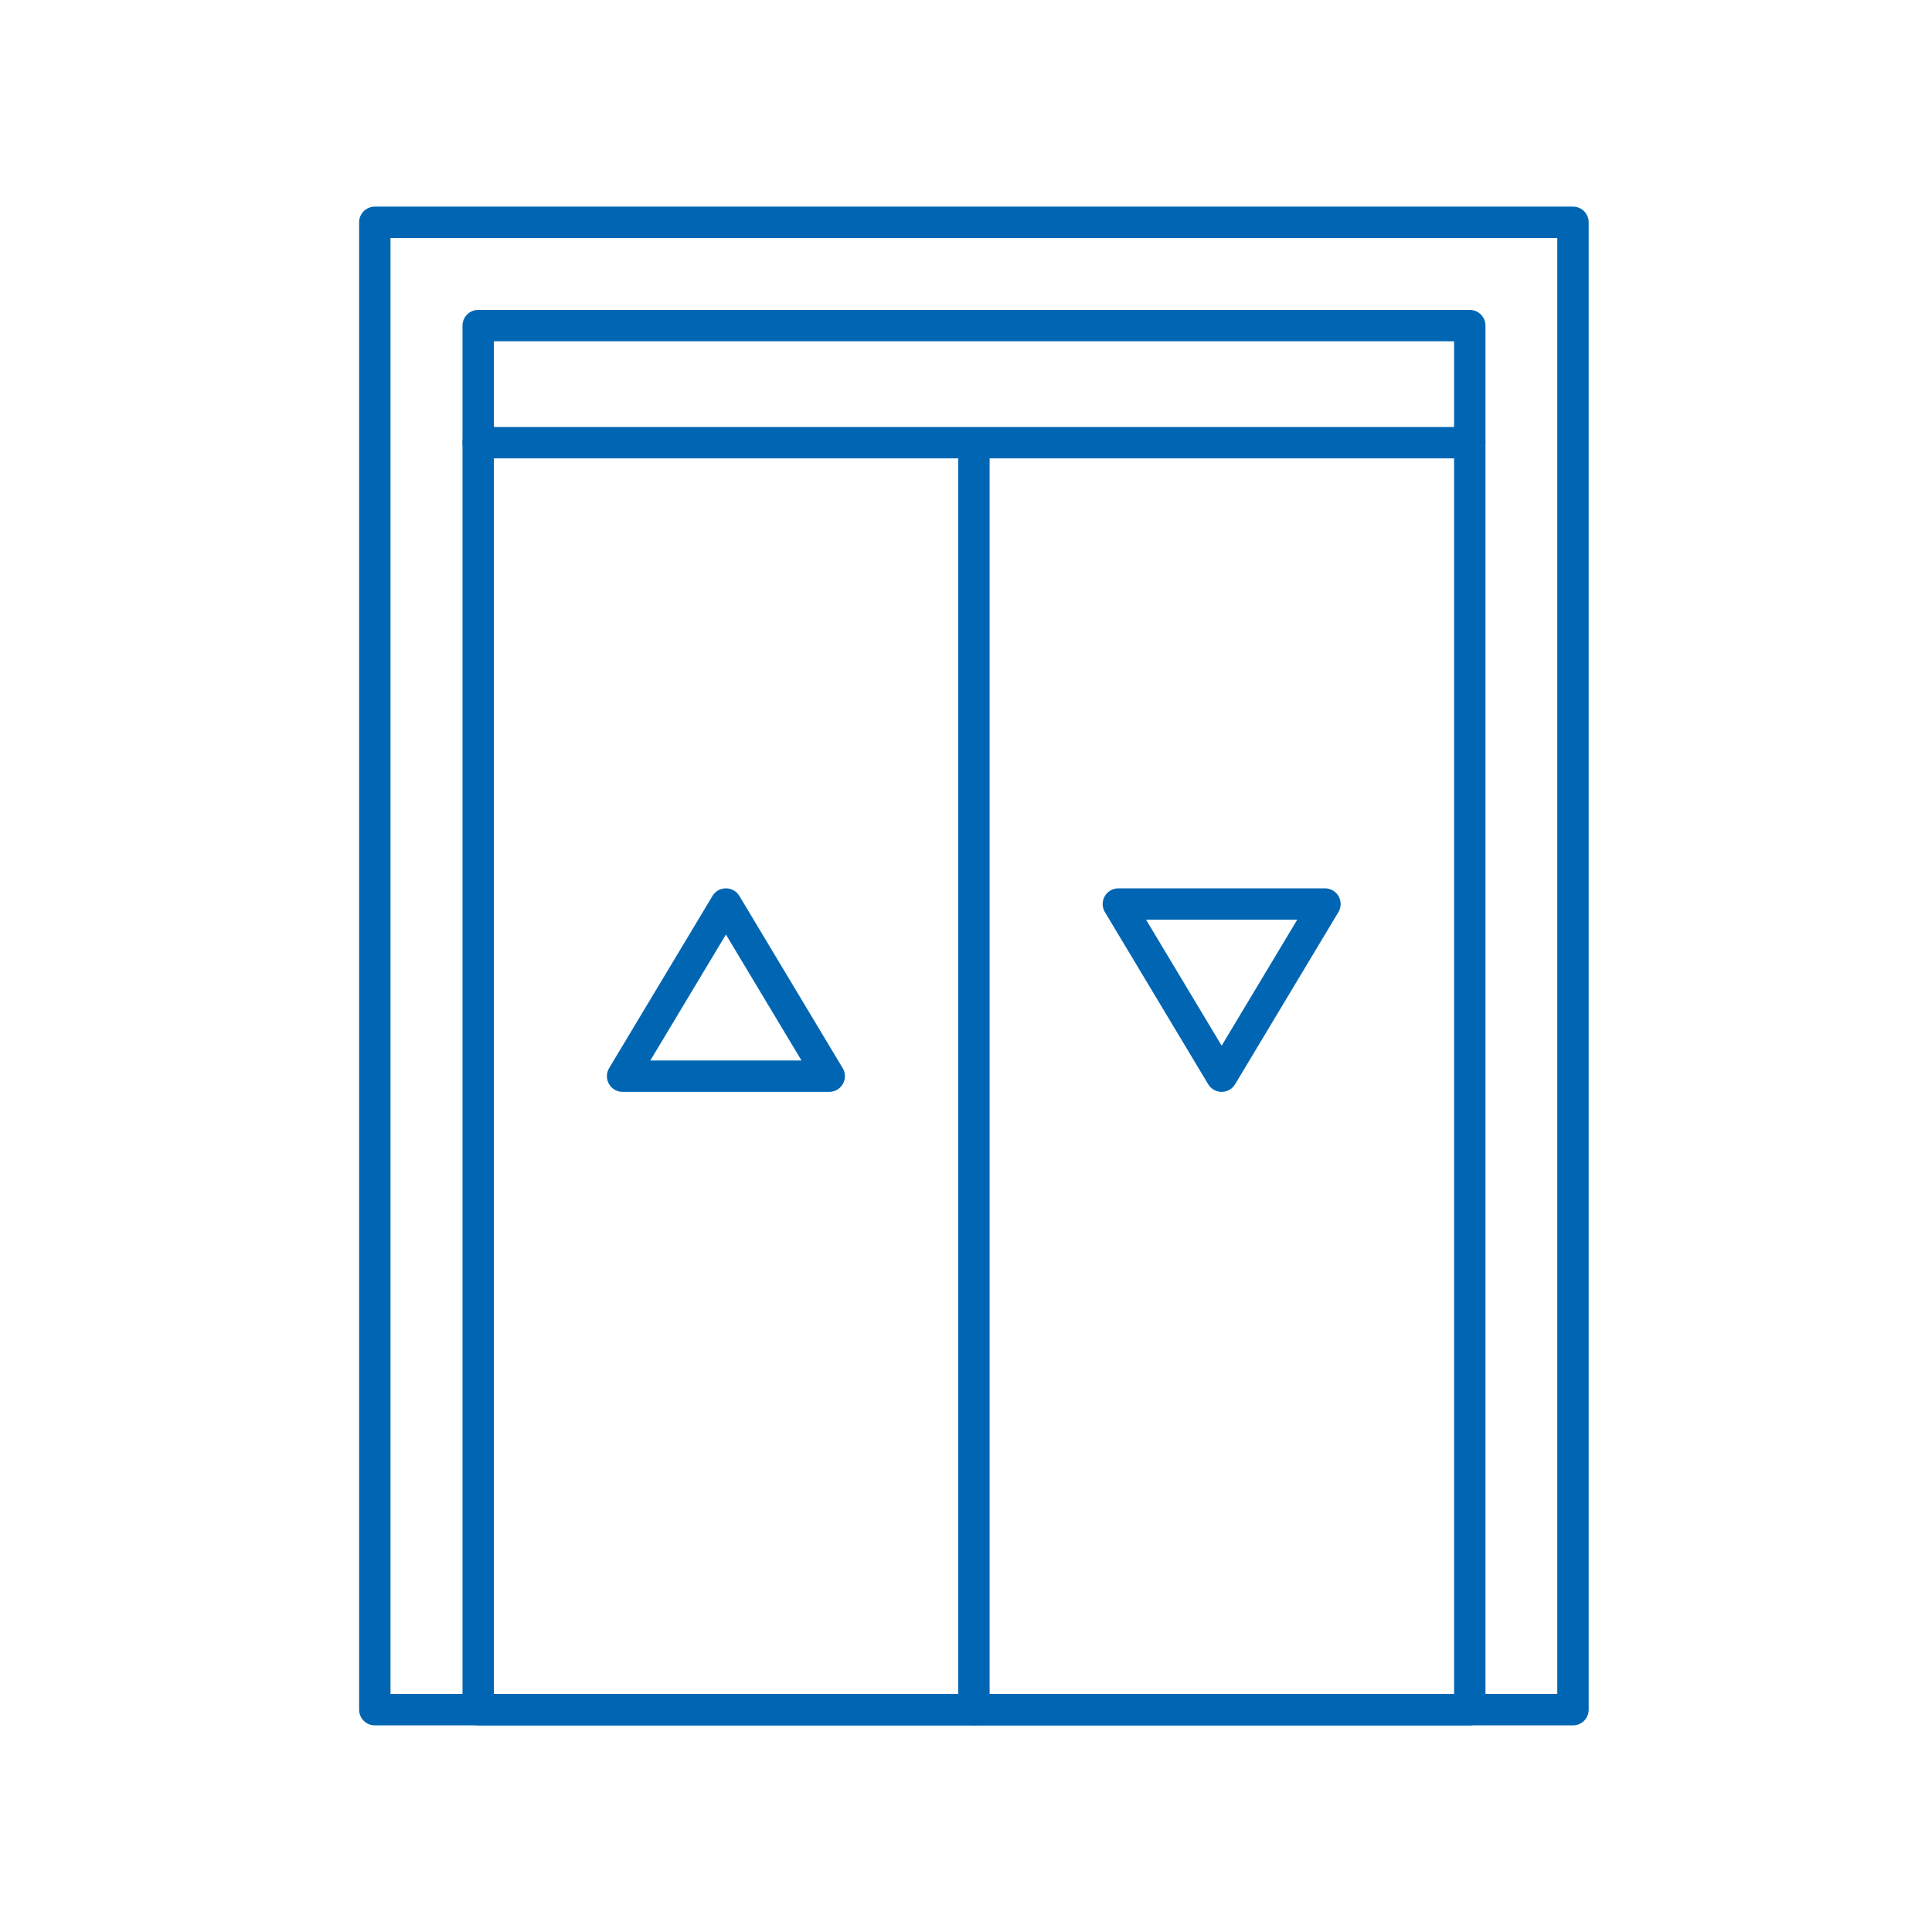
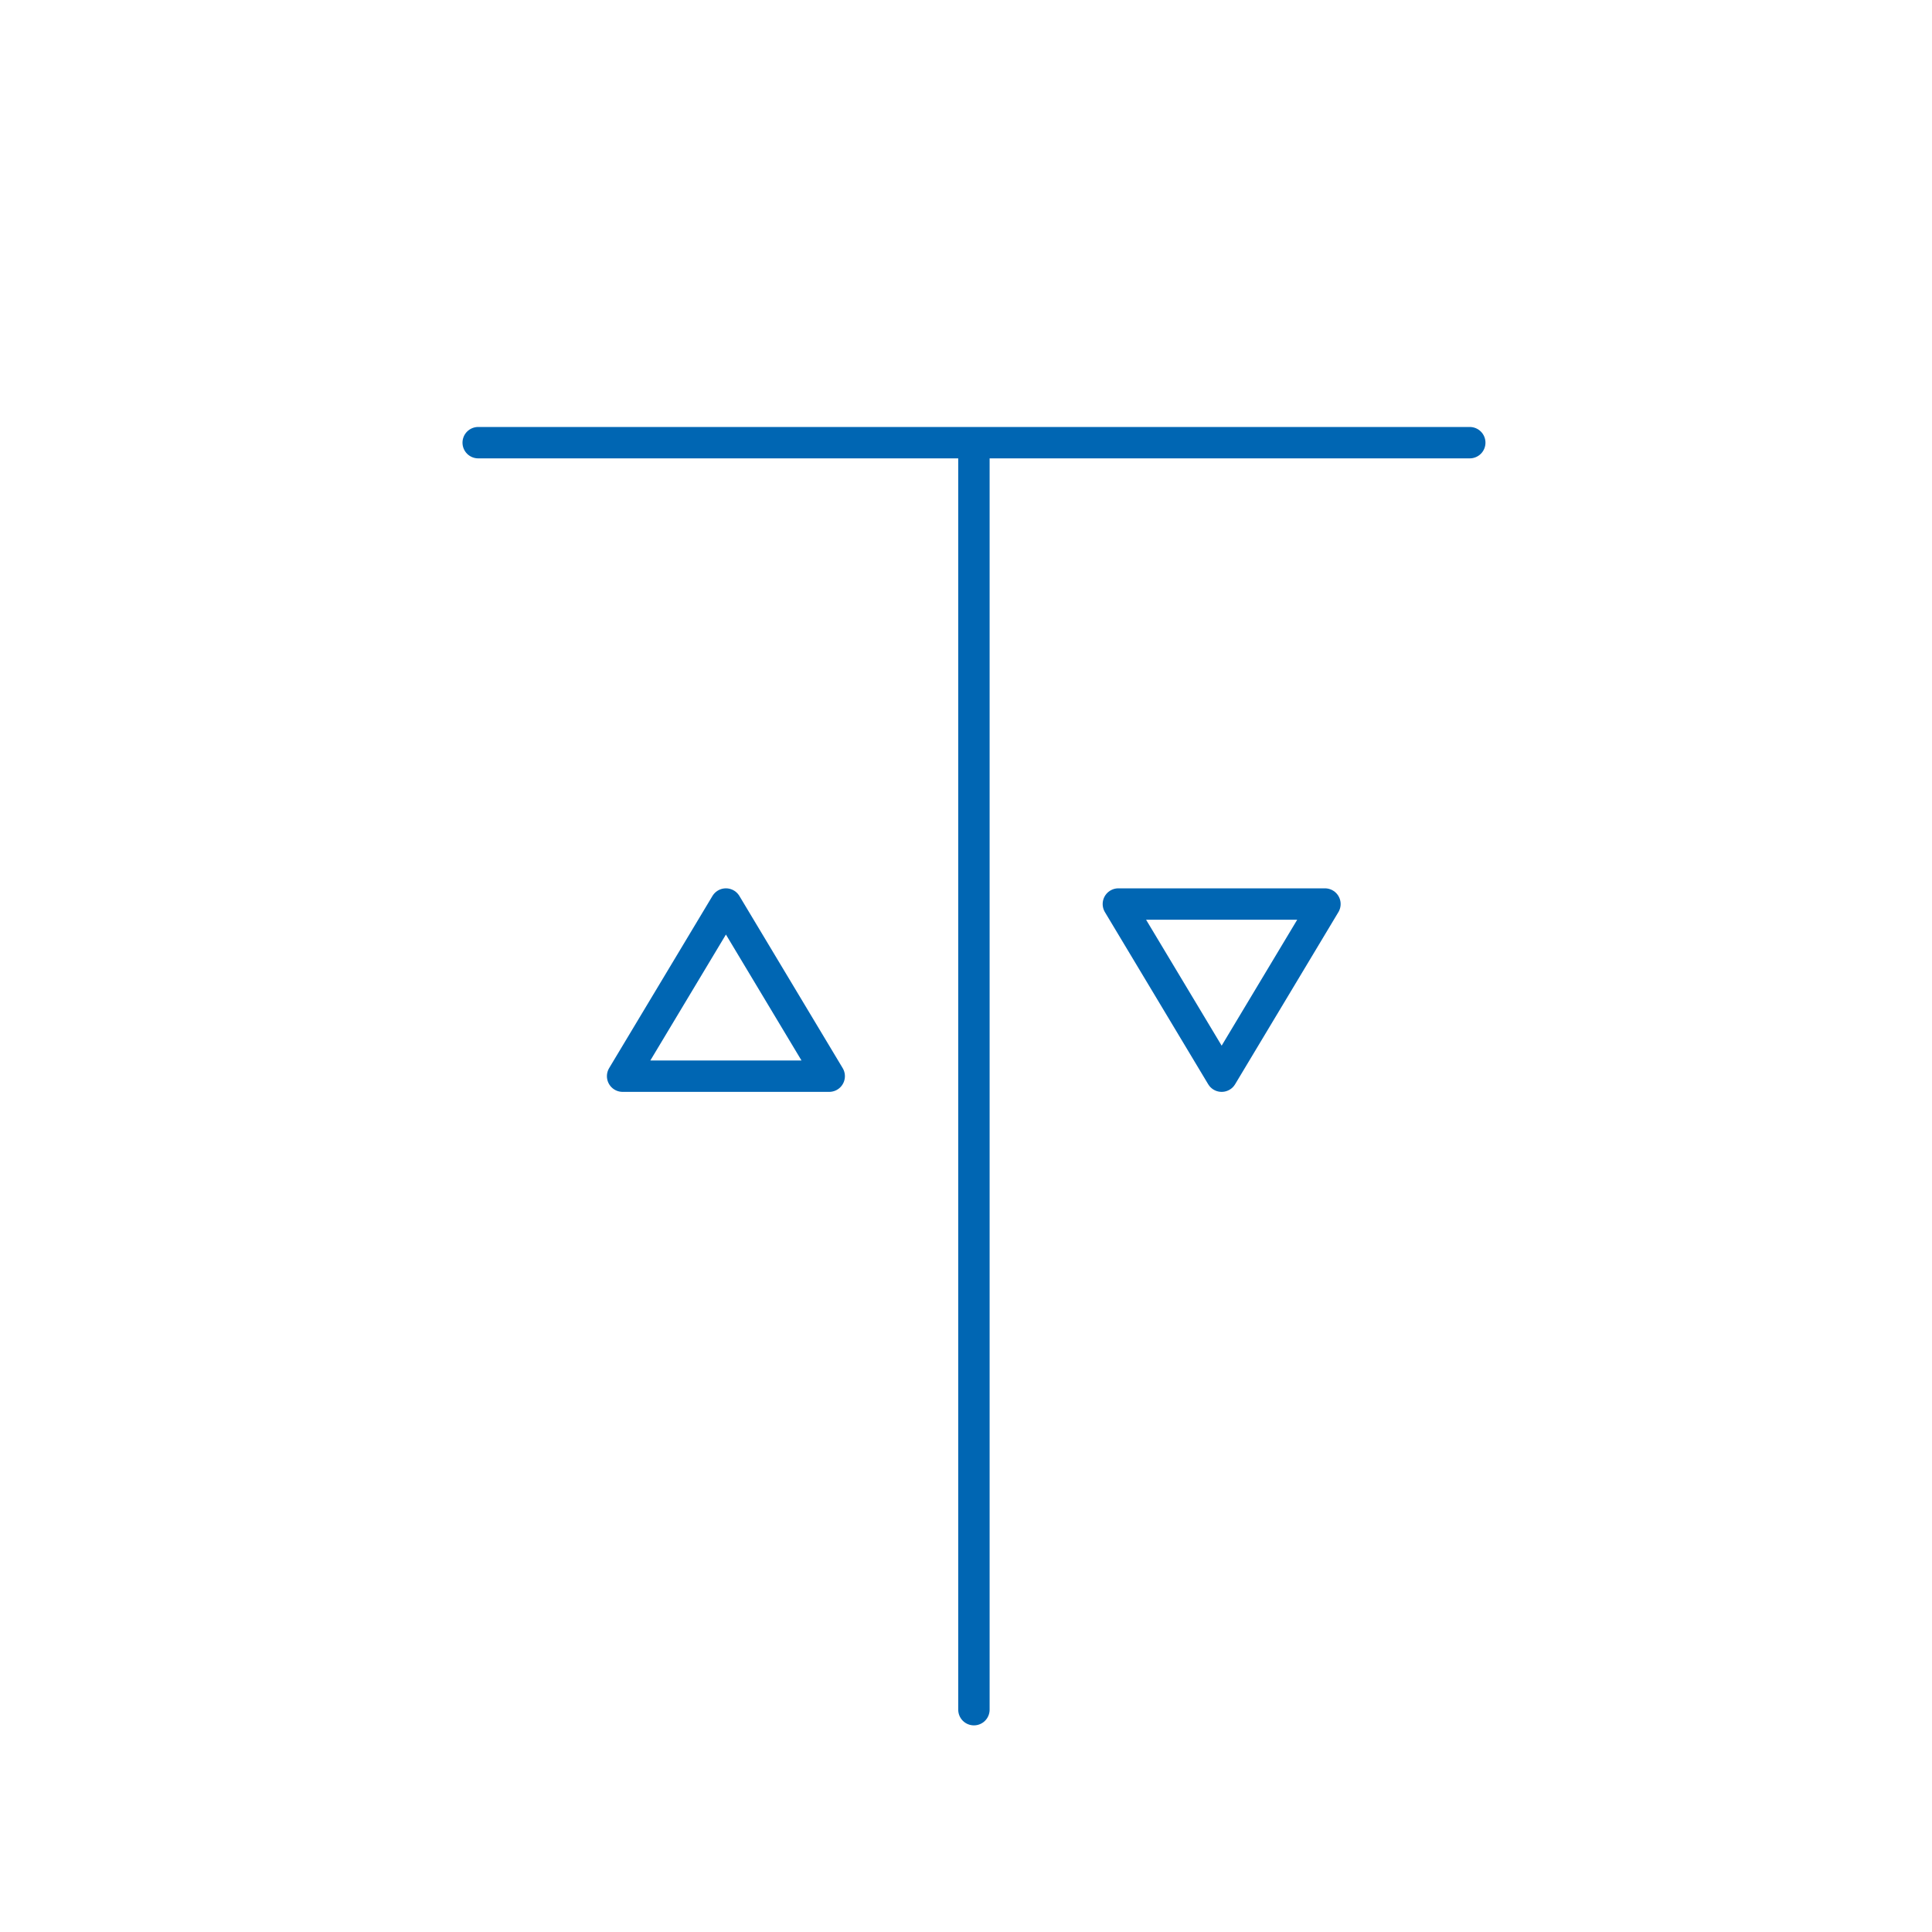
<svg xmlns="http://www.w3.org/2000/svg" width="80" height="80" viewBox="0 0 80 80" fill="none">
-   <path d="M65.134 23.805V70.794H15.52V9.205H65.134V32.291" stroke="#0066B3" stroke-width="1.3" stroke-linecap="round" stroke-linejoin="round" />
  <path d="M19.801 18.33H60.86" stroke="#0066B3" stroke-width="1.3" stroke-linecap="round" stroke-linejoin="round" />
-   <path d="M19.801 34.394V13.482H60.86V70.795H19.801V30.756" stroke="#0066B3" stroke-width="1.3" stroke-linecap="round" stroke-linejoin="round" />
  <path d="M40.328 18.472V70.794" stroke="#0066B3" stroke-width="1.3" stroke-linecap="round" stroke-linejoin="round" />
  <path d="M34.336 44.562L30.059 37.434L25.781 44.562H34.336Z" stroke="#0066B3" stroke-width="1.3" stroke-linecap="round" stroke-linejoin="round" />
  <path d="M54.863 37.434L50.586 44.562L46.309 37.434H54.863Z" stroke="#0066B3" stroke-width="1.3" stroke-linecap="round" stroke-linejoin="round" />
</svg>